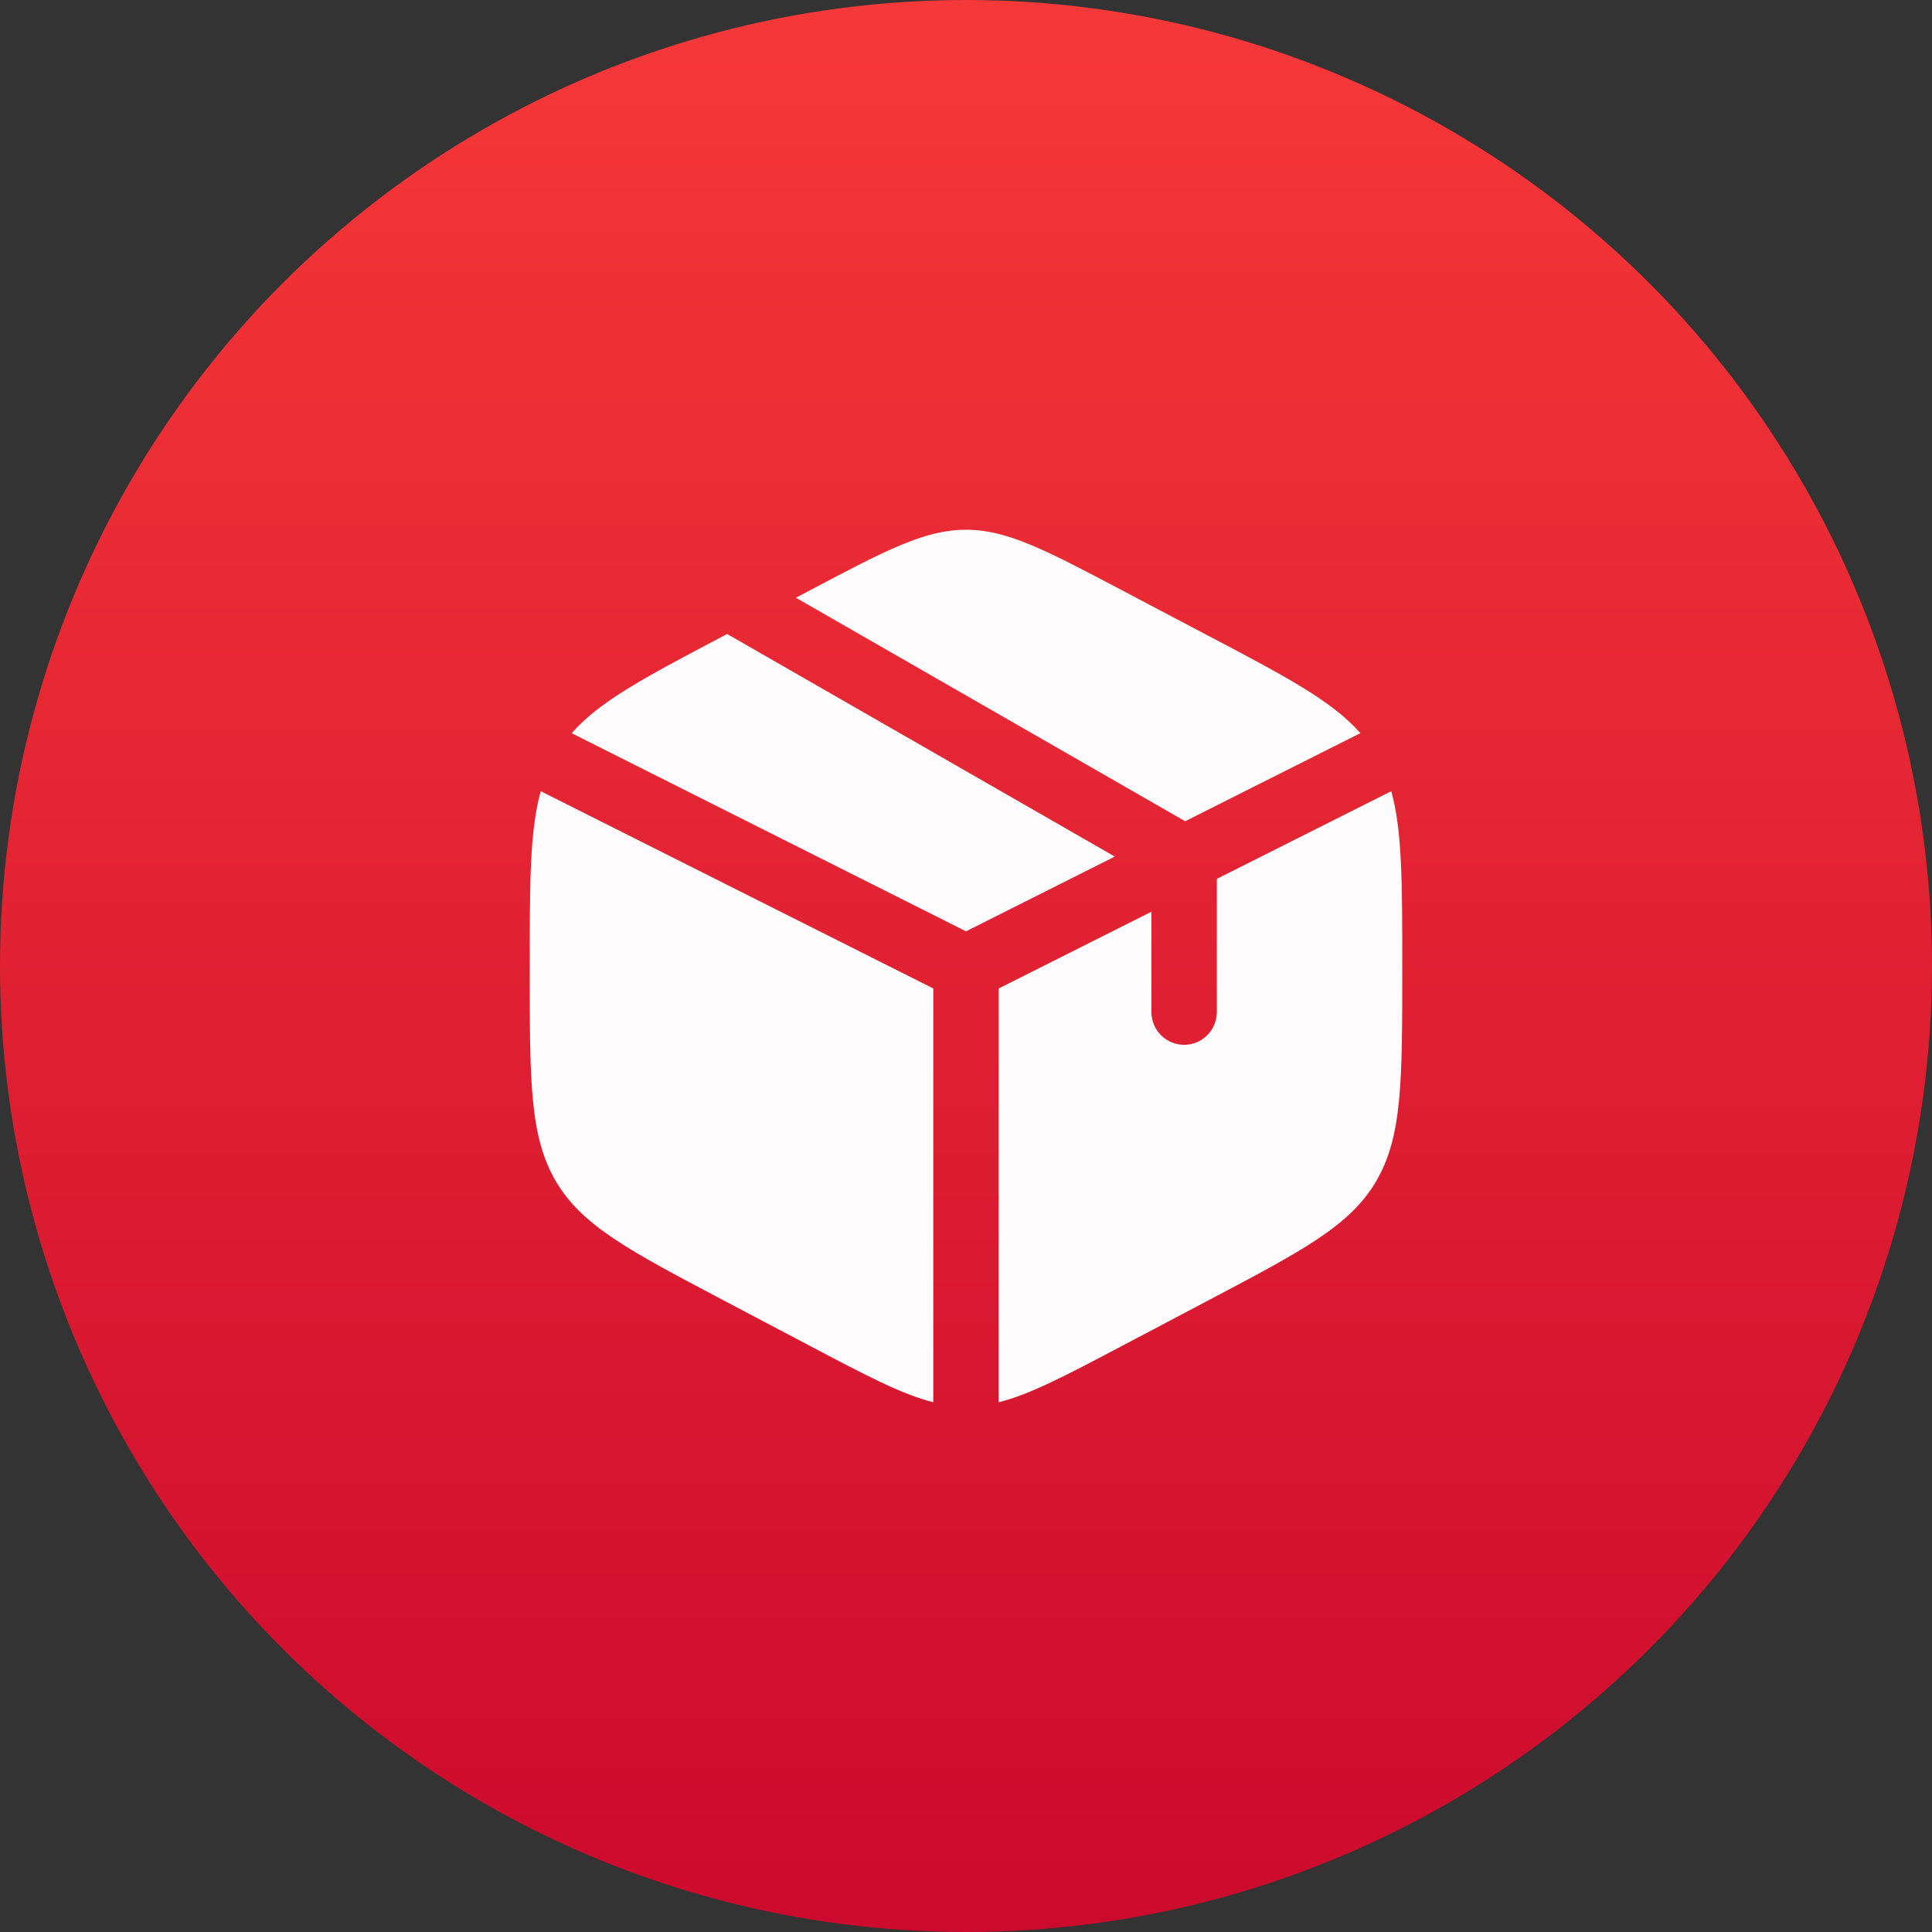
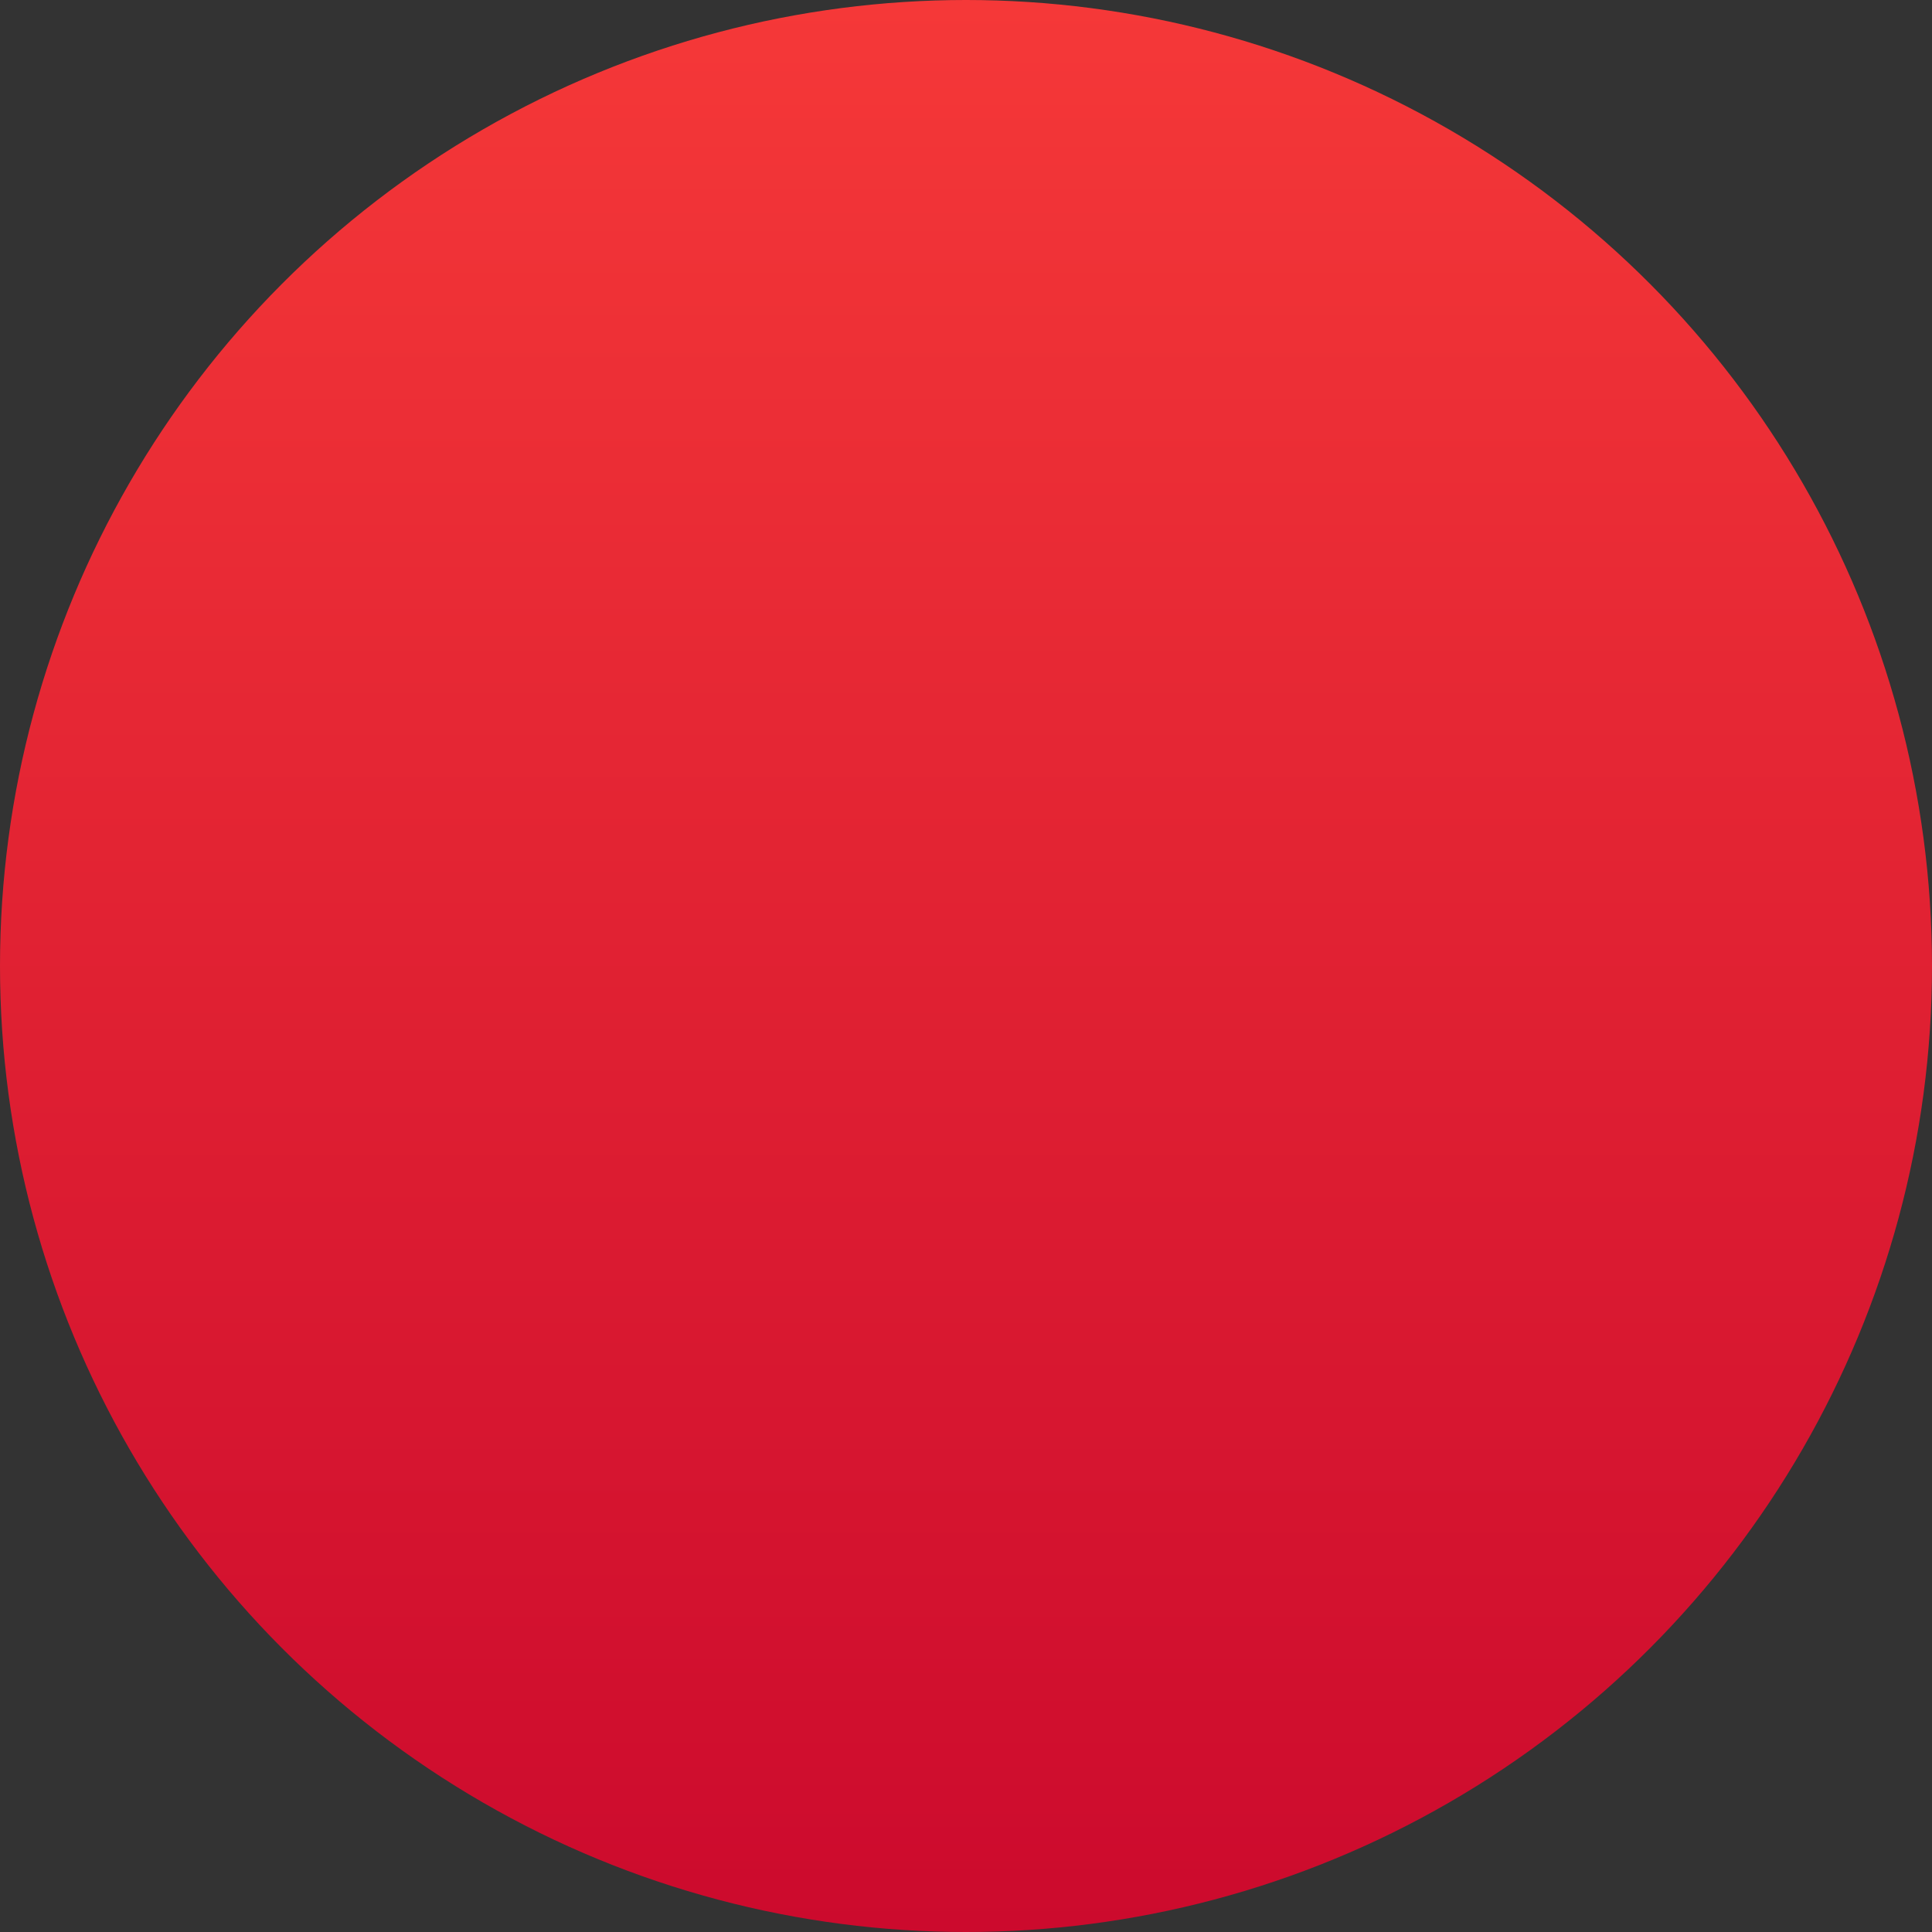
<svg xmlns="http://www.w3.org/2000/svg" width="124" height="124" viewBox="0 0 124 124" fill="none">
  <rect x="0" y="0" width="124" height="124" fill="#333333" stroke="none" />
  <circle cx="62" cy="62" r="62" fill="url(#paint0_linear_55_4666)" />
-   <path d="M77.618 40.842L72.018 37.888C67.102 35.297 64.643 34 62 34C59.357 34 56.898 35.294 51.982 37.888L51.083 38.364L76.067 52.71L87.312 47.055C85.503 44.995 82.586 43.456 77.618 40.837M89.294 50.78L78.1 56.407V64.949C78.1 65.508 77.879 66.045 77.485 66.441C77.091 66.836 76.557 67.059 76 67.059C75.443 67.059 74.909 66.836 74.515 66.441C74.121 66.045 73.9 65.508 73.9 64.949V58.517L64.1 63.441V90C66.11 89.496 68.398 88.292 72.018 86.382L77.618 83.428C83.641 80.251 86.654 78.664 88.328 75.809C90 72.956 90 69.402 90 62.304V61.975C90 56.649 90 53.318 89.294 50.78ZM59.9 90V63.441L34.706 50.78C34 53.318 34 56.649 34 61.969V62.298C34 69.402 34 72.956 35.672 75.809C37.346 78.664 40.359 80.254 46.382 83.43L51.982 86.382C55.602 88.292 57.89 89.496 59.9 90ZM36.688 47.057L62 59.775L71.551 54.977L46.67 40.691L46.382 40.842C41.417 43.459 38.497 44.998 36.688 47.06" fill="#FEFCFC" />
  <defs>
    <linearGradient id="paint0_linear_55_4666" x1="62" y1="0" x2="62" y2="124" gradientUnits="userSpaceOnUse">
      <stop stop-color="#F53838" />
      <stop offset="1" stop-color="#CC0A2D" />
    </linearGradient>
  </defs>
</svg>